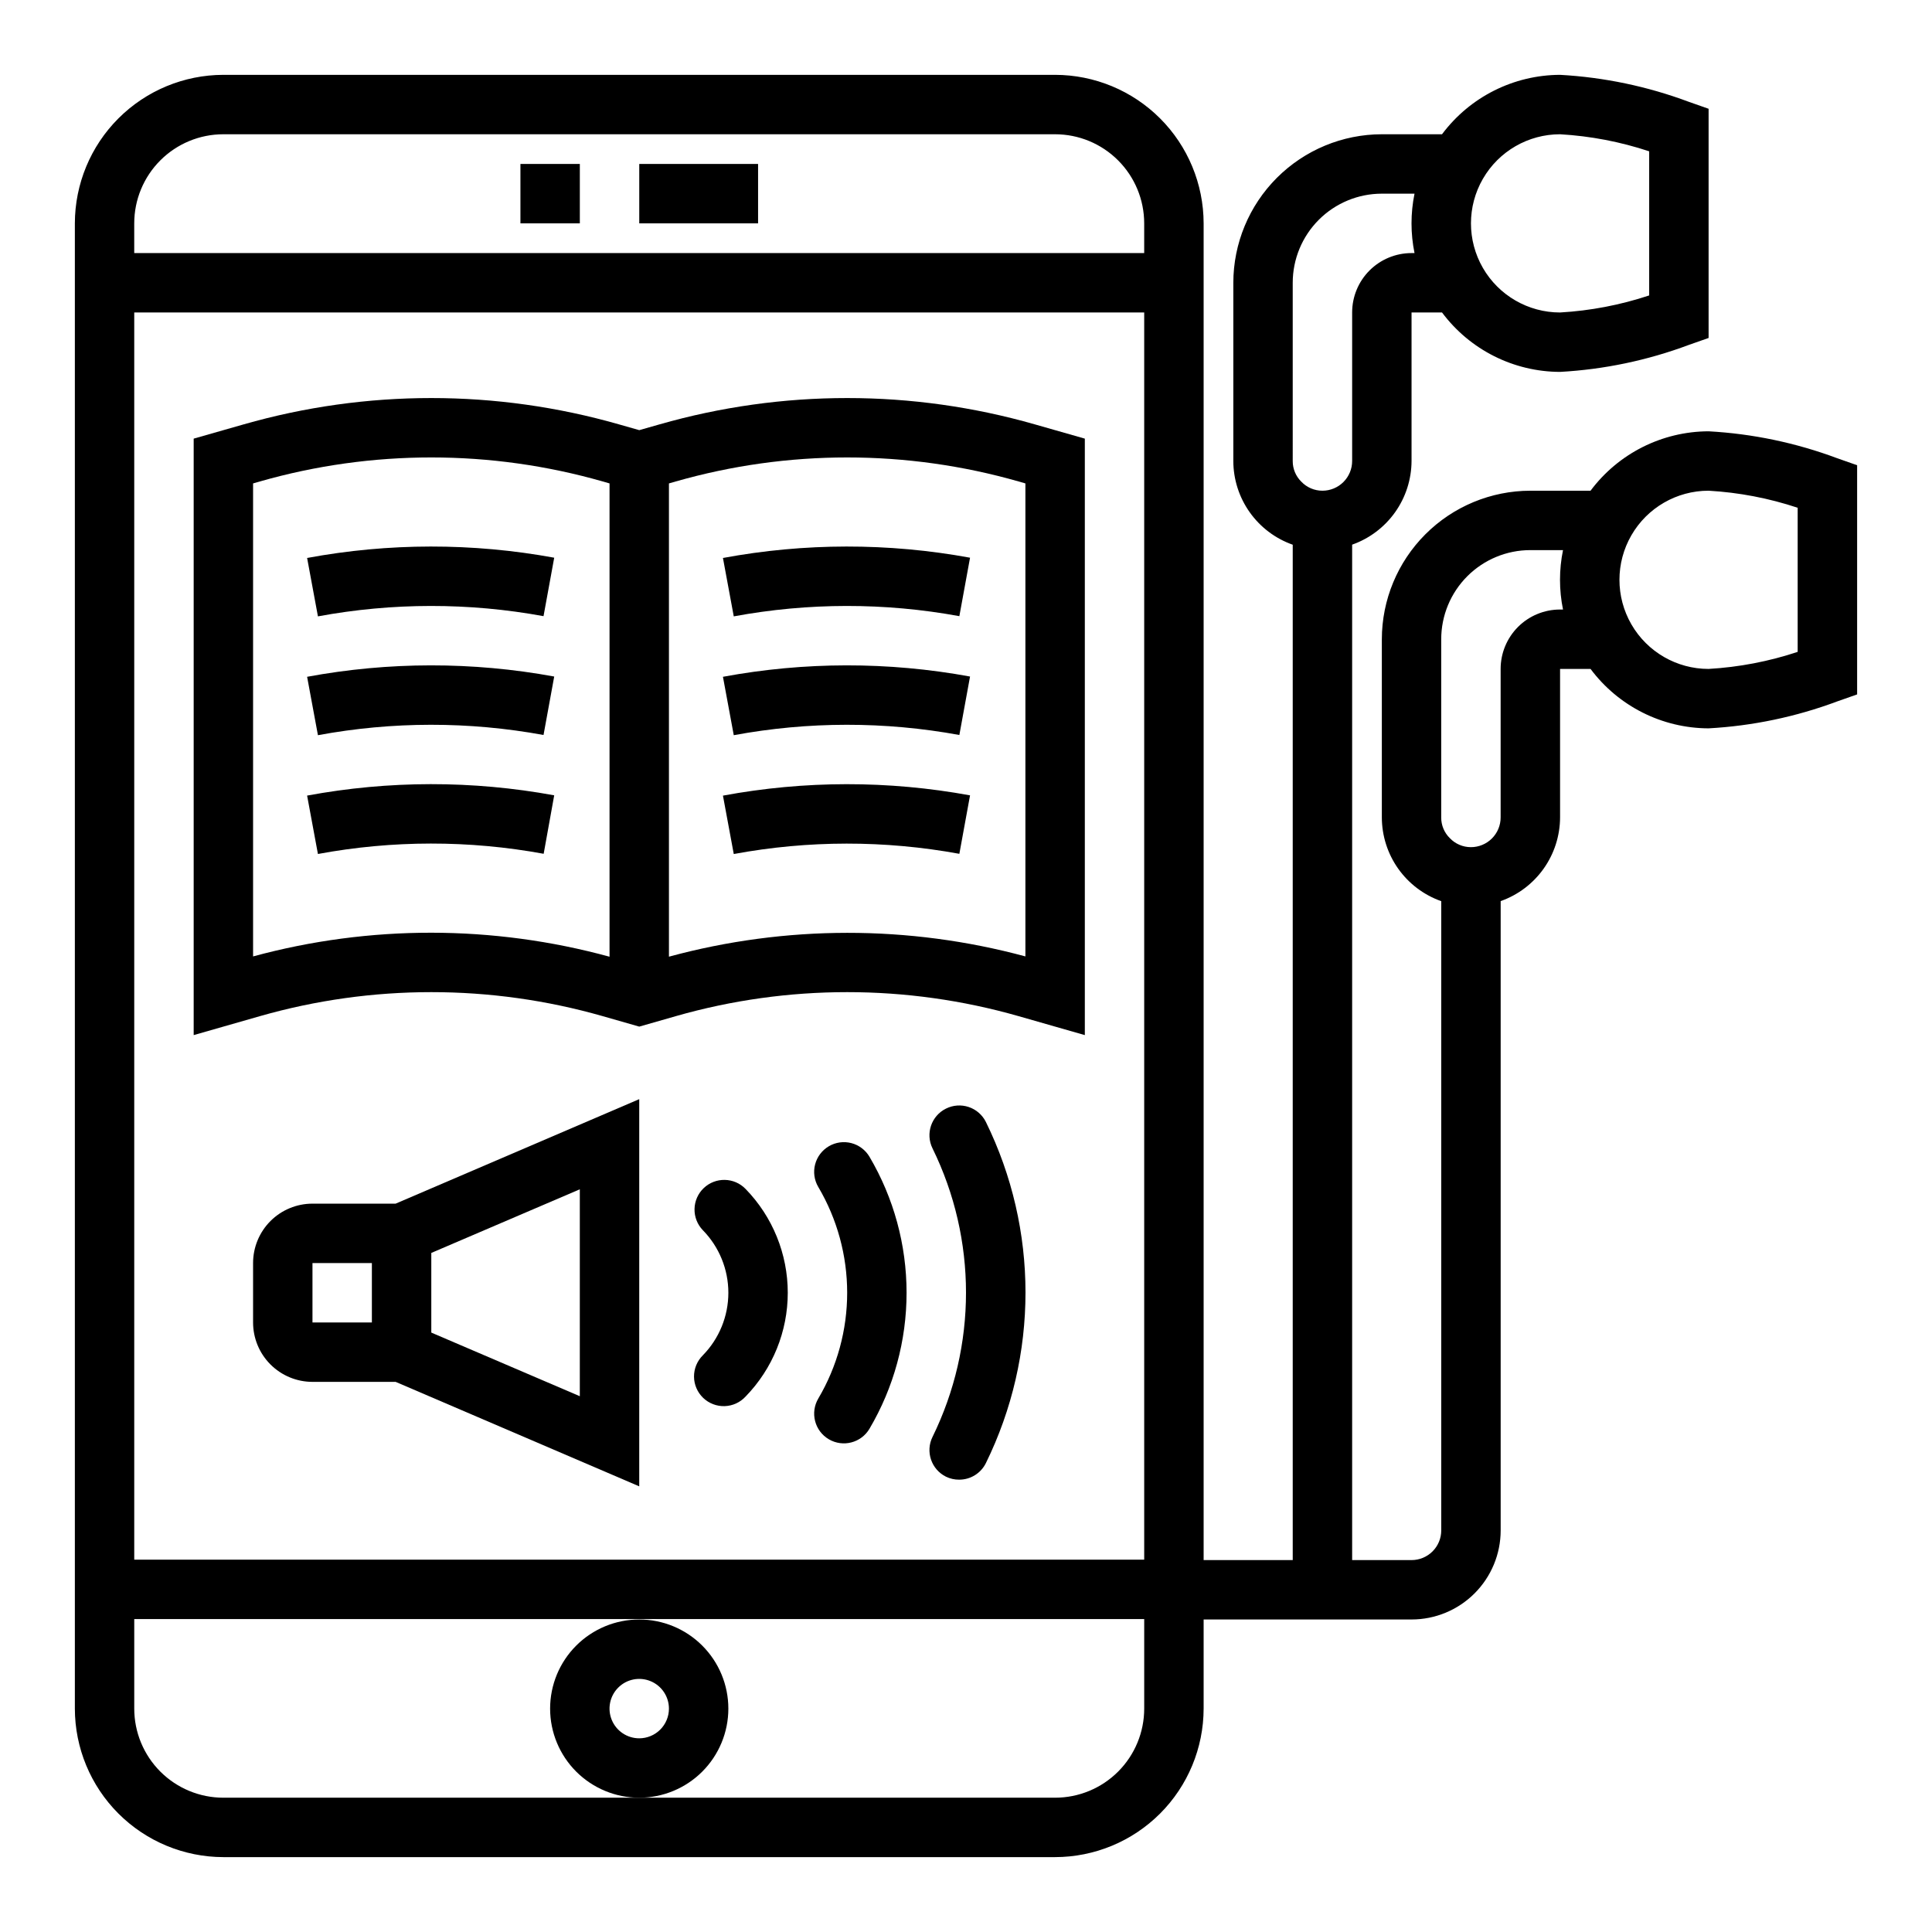
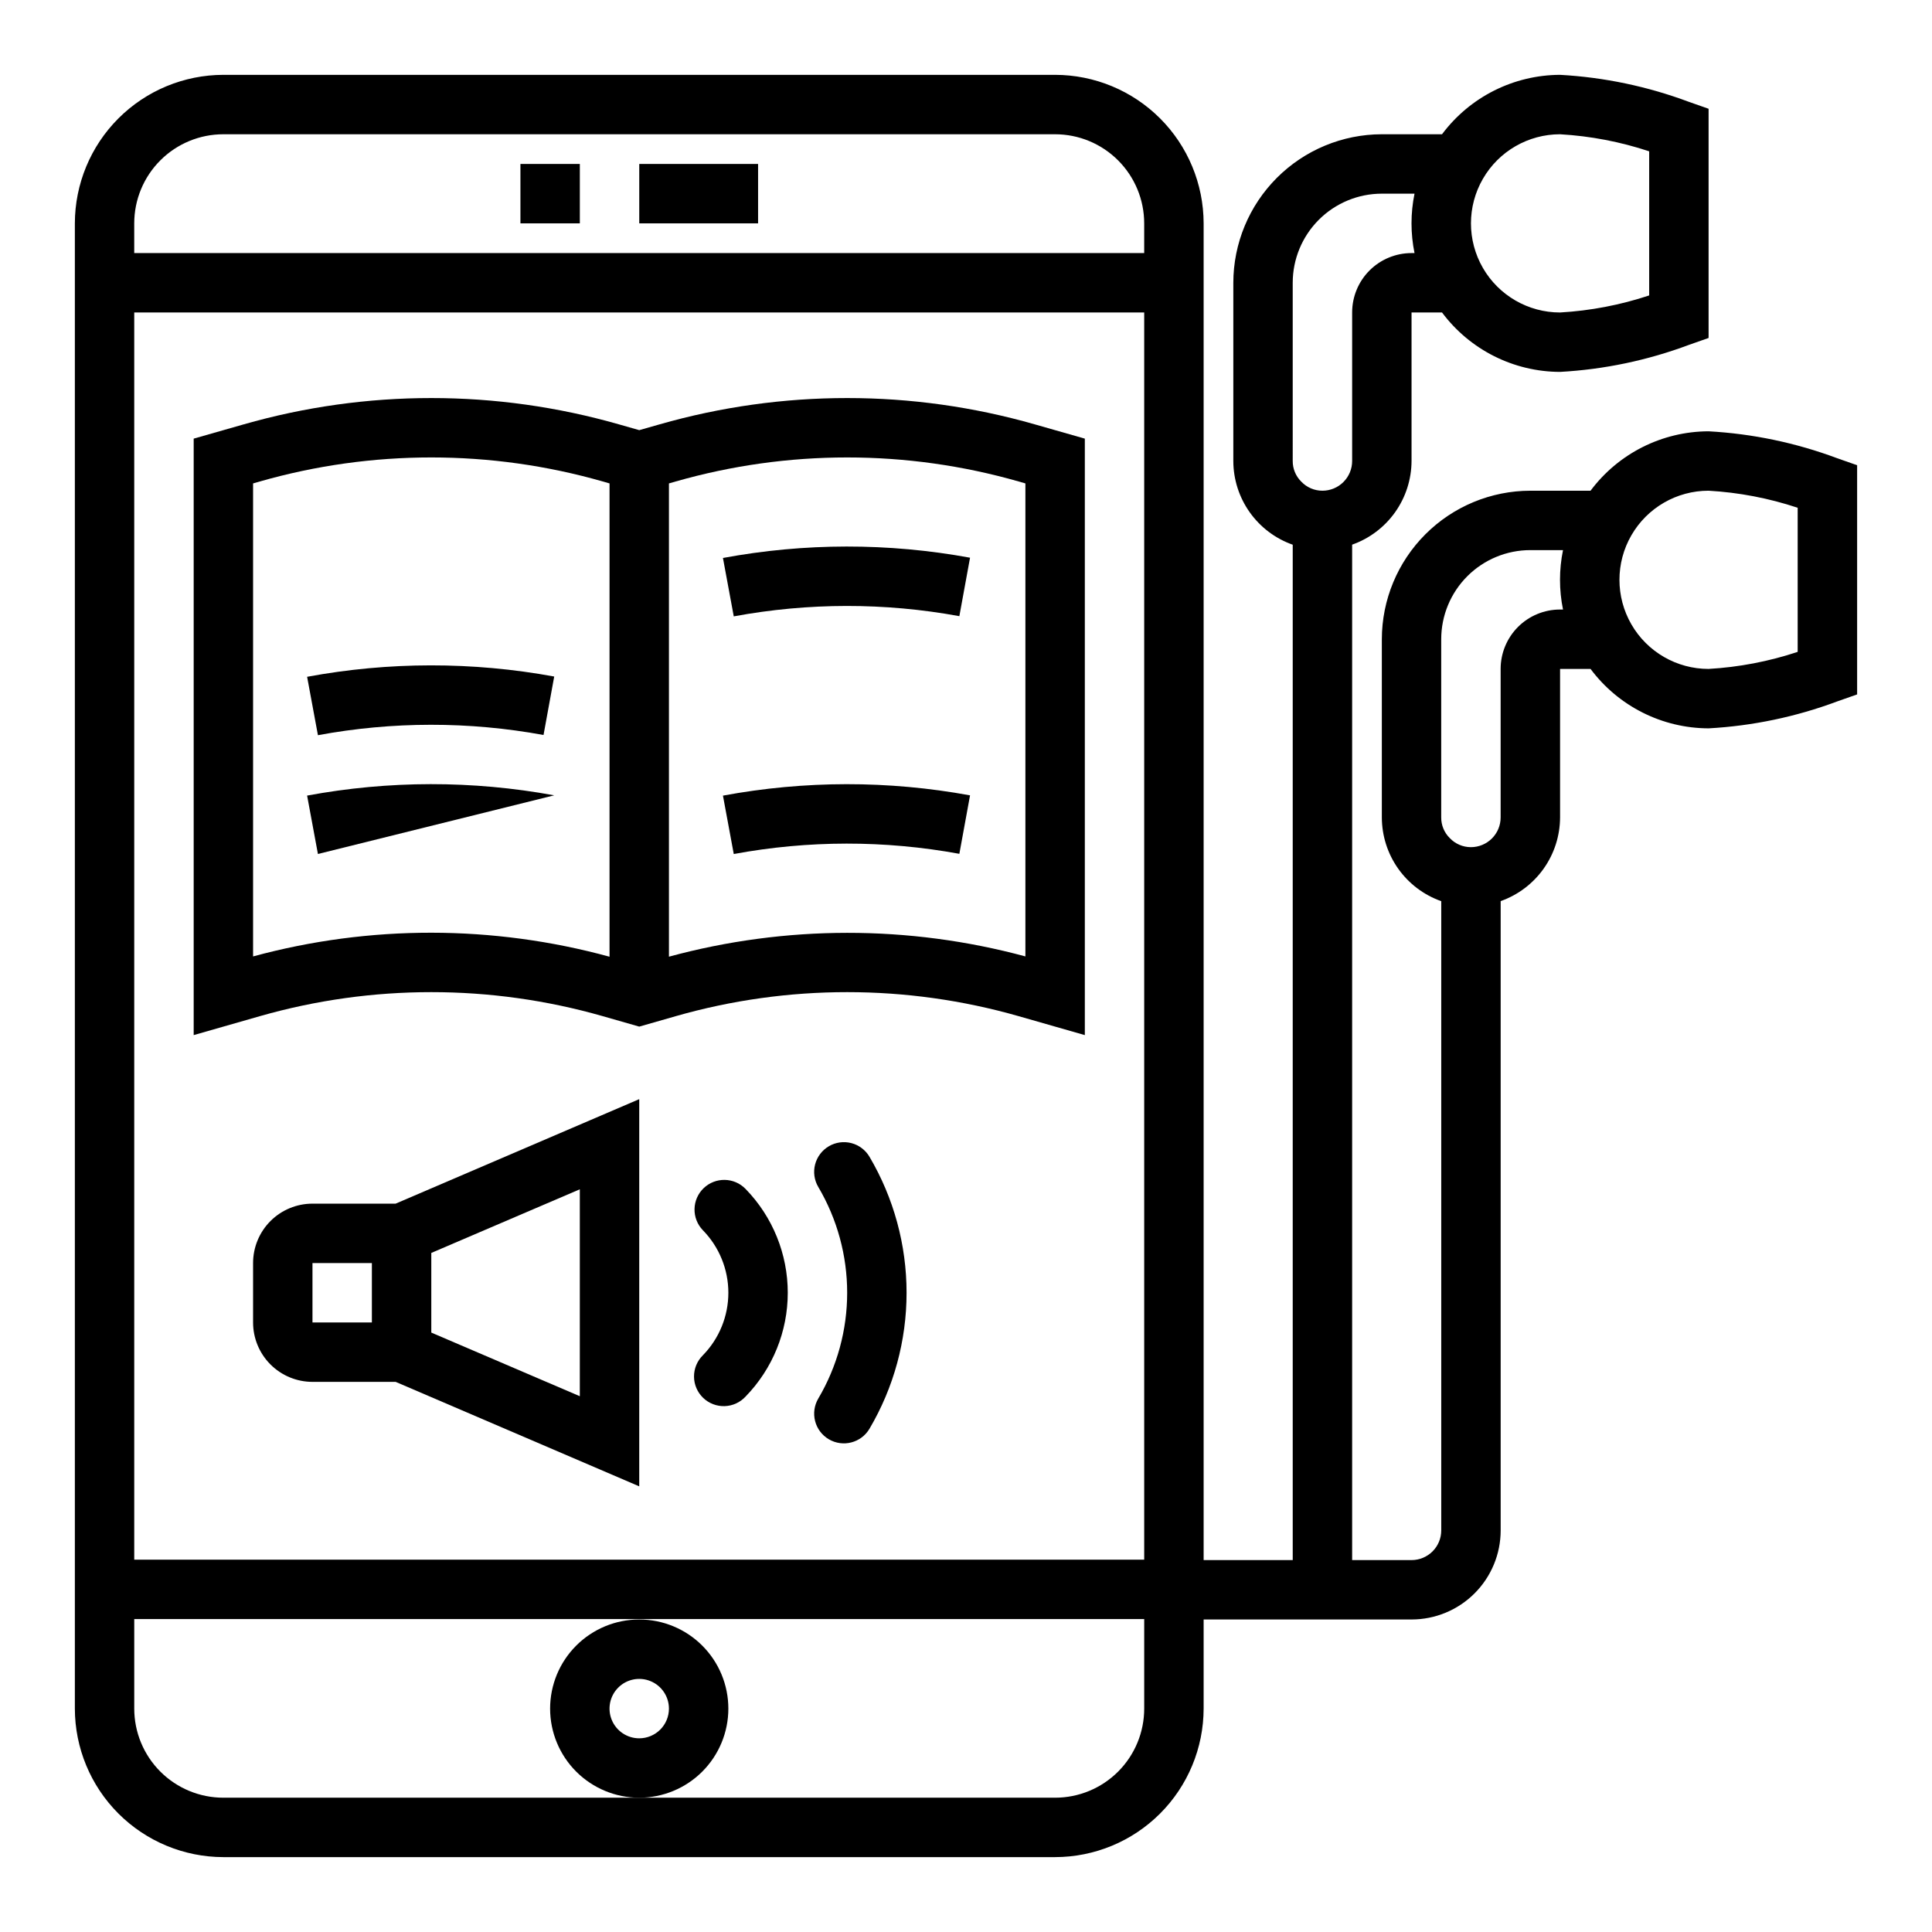
<svg xmlns="http://www.w3.org/2000/svg" fill="#000000" width="800px" height="800px" version="1.1" viewBox="144 144 512 512">
  <g>
    <path d="m281.92 187.45h15.742v15.742h-15.742z" />
    <path d="m313.41 187.45h31.488v15.742h-31.488z" />
    <path d="m337.02 596.8c0-6.266-2.488-12.273-6.918-16.699-4.43-4.43-10.438-6.918-16.699-6.918s-12.27 2.488-16.699 6.918c-4.43 4.426-6.918 10.434-6.918 16.699 0 6.262 2.488 12.27 6.918 16.699 4.43 4.426 10.438 6.914 16.699 6.914s12.27-2.488 16.699-6.914c4.43-4.43 6.918-10.438 6.918-16.699zm-23.617 7.871c-3.184 0-6.055-1.918-7.273-4.859s-0.543-6.328 1.707-8.578c2.25-2.254 5.637-2.926 8.578-1.707 2.941 1.219 4.859 4.086 4.859 7.273 0 2.086-0.828 4.09-2.305 5.566-1.477 1.473-3.481 2.305-5.566 2.305z" />
    <path d="m630.89 265.44c-10.941-4.09-22.434-6.5-34.094-7.141-12.324 0.039-23.914 5.871-31.285 15.746h-15.949c-10.434 0.012-20.438 4.164-27.816 11.543s-11.531 17.383-11.543 27.816v47.23c0.012 4.871 1.527 9.621 4.348 13.594 2.82 3.973 6.801 6.973 11.395 8.59v166.75c0 2.09-0.828 4.09-2.305 5.566-1.477 1.477-3.477 2.305-5.566 2.305h-15.742v-269.1c4.586-1.621 8.562-4.621 11.383-8.59 2.816-3.969 4.34-8.707 4.359-13.574v-39.363h8.078c7.371 9.879 18.961 15.711 31.281 15.746 11.66-0.641 23.156-3.051 34.094-7.141l5.269-1.852v-60.738l-5.266-1.852h-0.004c-10.938-4.09-22.434-6.496-34.094-7.141-12.32 0.039-23.91 5.871-31.281 15.746h-15.949c-10.434 0.012-20.438 4.164-27.816 11.543s-11.531 17.383-11.543 27.816v47.234c0.008 4.871 1.527 9.617 4.348 13.59 2.82 3.973 6.801 6.973 11.395 8.594v269.08h-23.613v-354.24c-0.016-10.438-4.164-20.441-11.543-27.82s-17.383-11.527-27.82-11.543h-220.41c-10.438 0.016-20.441 4.164-27.82 11.543s-11.527 17.383-11.543 27.82v393.6c0.016 10.434 4.164 20.438 11.543 27.816 7.379 7.379 17.383 11.531 27.82 11.543h220.41c10.438-0.012 20.441-4.164 27.82-11.543 7.379-7.379 11.527-17.383 11.543-27.816v-23.617h55.105-0.004c6.266 0 12.27-2.488 16.699-6.918 4.43-4.43 6.918-10.434 6.918-16.699v-166.76c4.59-1.621 8.562-4.621 11.383-8.59 2.816-3.969 4.34-8.711 4.359-13.578v-39.359h8.078c7.371 9.875 18.961 15.711 31.285 15.746 11.66-0.641 23.152-3.051 34.094-7.141l5.266-1.852v-60.738zm-73.457-85.859c8.039 0.465 15.977 1.984 23.617 4.519v38.195c-7.641 2.535-15.578 4.055-23.617 4.516-8.438 0-16.23-4.5-20.449-11.805-4.219-7.309-4.219-16.312 0-23.617 4.219-7.309 12.012-11.809 20.449-11.809zm-70.848 39.359c0-6.262 2.488-12.27 6.918-16.699 4.43-4.43 10.438-6.918 16.699-6.918h8.66c-1.062 5.195-1.062 10.551 0 15.746h-0.789c-4.176 0-8.18 1.66-11.133 4.609-2.953 2.953-4.609 6.957-4.609 11.133v39.363c0 2.086-0.832 4.09-2.309 5.566-1.473 1.473-3.477 2.305-5.566 2.305-2.121 0.004-4.152-0.867-5.609-2.41-1.461-1.441-2.277-3.41-2.262-5.461zm-39.359 338.39h-267.65v-330.52h267.65zm-244.03-377.75h220.41c6.266 0 12.273 2.488 16.699 6.918 4.43 4.426 6.918 10.434 6.918 16.699v7.871h-267.65v-7.871c0-6.266 2.488-12.273 6.918-16.699 4.426-4.43 10.434-6.918 16.699-6.918zm220.41 440.83h-220.41c-6.266 0-12.273-2.488-16.699-6.914-4.43-4.43-6.918-10.438-6.918-16.699v-23.727h267.65v23.727c0 6.262-2.488 12.27-6.918 16.699-4.426 4.426-10.434 6.914-16.699 6.914zm133.82-314.88c-4.176 0-8.18 1.656-11.133 4.609-2.949 2.953-4.609 6.957-4.609 11.133v39.359c0 2.09-0.828 4.09-2.305 5.566s-3.481 2.309-5.566 2.309c-2.125 0.004-4.156-0.867-5.613-2.41-1.461-1.441-2.277-3.41-2.262-5.465v-47.23c0-6.262 2.488-12.27 6.918-16.699 4.43-4.43 10.438-6.918 16.699-6.918h8.66c-1.062 5.195-1.062 10.551 0 15.746zm62.977 11.227v-0.004c-7.637 2.539-15.578 4.059-23.613 4.519-8.438 0-16.234-4.5-20.453-11.809-4.219-7.305-4.219-16.309 0-23.613 4.219-7.309 12.016-11.809 20.453-11.809 8.035 0.461 15.977 1.98 23.613 4.519z" />
    <path d="m212.88 413.29c29.688-8.484 61.16-8.484 90.844 0l9.684 2.773 9.684-2.769v-0.004c29.684-8.484 61.156-8.484 90.844 0l17.555 5.023v-158.07l-13.242-3.777c-32.504-9.305-66.969-9.305-99.473 0l-5.367 1.527-5.367-1.527c-32.504-9.305-66.969-9.305-99.473 0l-13.242 3.777v158.07zm201.05-141.7 1.812 0.52v125.35c-30.938-8.355-63.539-8.328-94.465 0.07v-125.42l1.812-0.52c29.684-8.484 61.156-8.484 90.844 0zm-202.86 0.52 1.812-0.52h-0.004c29.688-8.484 61.16-8.484 90.844 0l1.812 0.52v125.43c-30.918-8.453-63.535-8.48-94.465-0.078z" />
-     <path d="m288.04 307.29 2.832-15.492c-21.648-3.973-43.844-3.945-65.484 0.07l2.867 15.477h-0.004c19.762-3.66 40.023-3.68 59.789-0.055z" />
    <path d="m288.04 338.78 2.832-15.492c-21.648-3.973-43.844-3.945-65.484 0.07l2.867 15.477h-0.004c19.762-3.664 40.023-3.68 59.789-0.055z" />
-     <path d="m290.87 354.77c-21.648-3.973-43.844-3.949-65.484 0.07l2.867 15.477h-0.004c19.773-3.668 40.051-3.688 59.828-0.055z" />
+     <path d="m290.87 354.77c-21.648-3.973-43.844-3.949-65.484 0.07l2.867 15.477h-0.004z" />
    <path d="m398.24 307.29 2.832-15.492h0.004c-21.652-3.973-43.848-3.945-65.488 0.07l2.867 15.477h-0.004c19.762-3.66 40.023-3.68 59.789-0.055z" />
-     <path d="m398.24 338.78 2.832-15.492h0.004c-21.652-3.973-43.848-3.945-65.488 0.07l2.867 15.477h-0.004c19.762-3.664 40.023-3.68 59.789-0.055z" />
    <path d="m398.24 370.27 2.832-15.492h0.004c-21.652-3.973-43.848-3.949-65.488 0.07l2.867 15.477h-0.004c19.762-3.664 40.023-3.68 59.789-0.055z" />
    <path d="m226.81 462.98c-4.176 0-8.18 1.656-11.133 4.609-2.949 2.953-4.609 6.957-4.609 11.133v15.742c0 4.176 1.66 8.184 4.609 11.133 2.953 2.953 6.957 4.613 11.133 4.613h22.043l64.551 27.688v-102.61l-64.551 27.688zm0 15.742h15.742v15.742h-15.742zm70.848 35.289-39.359-16.863v-21.109l39.359-16.863z" />
    <path d="m363.65 447.77c-1.801 1.059-3.109 2.789-3.637 4.812s-0.227 4.172 0.836 5.973c5.016 8.492 7.66 18.176 7.66 28.039 0 9.863-2.644 19.547-7.66 28.043-1.059 1.801-1.359 3.945-0.836 5.969 0.523 2.023 1.828 3.754 3.629 4.812 3.75 2.207 8.578 0.957 10.785-2.793 6.434-10.918 9.824-23.359 9.824-36.031s-3.391-25.113-9.824-36.031c-1.059-1.797-2.789-3.102-4.809-3.629-2.023-0.523-4.168-0.223-5.969 0.836z" />
-     <path d="m394.7 437.79c-3.894 1.922-5.496 6.641-3.574 10.539 11.832 24.117 11.832 52.352 0 76.469-1.922 3.898-0.32 8.617 3.574 10.543 1.086 0.527 2.277 0.797 3.481 0.785 3.004 0.012 5.754-1.691 7.086-4.383 14-28.516 14-61.906 0-90.418-0.934-1.871-2.57-3.297-4.551-3.957-1.98-0.664-4.144-0.512-6.016 0.422z" />
    <path d="m330.48 458.87c-1.508 1.441-2.379 3.426-2.422 5.516-0.047 2.086 0.742 4.106 2.188 5.613 4.344 4.43 6.777 10.391 6.777 16.594 0 6.207-2.434 12.164-6.777 16.594-1.504 1.496-2.344 3.535-2.324 5.656 0.02 2.117 0.891 4.141 2.422 5.609s3.59 2.258 5.707 2.188c2.121-0.07 4.121-0.992 5.555-2.559 7.156-7.359 11.16-17.219 11.16-27.488 0-10.266-4.004-20.129-11.16-27.488-3.008-3.133-7.988-3.238-11.125-0.234z" />
  </g>
</svg>